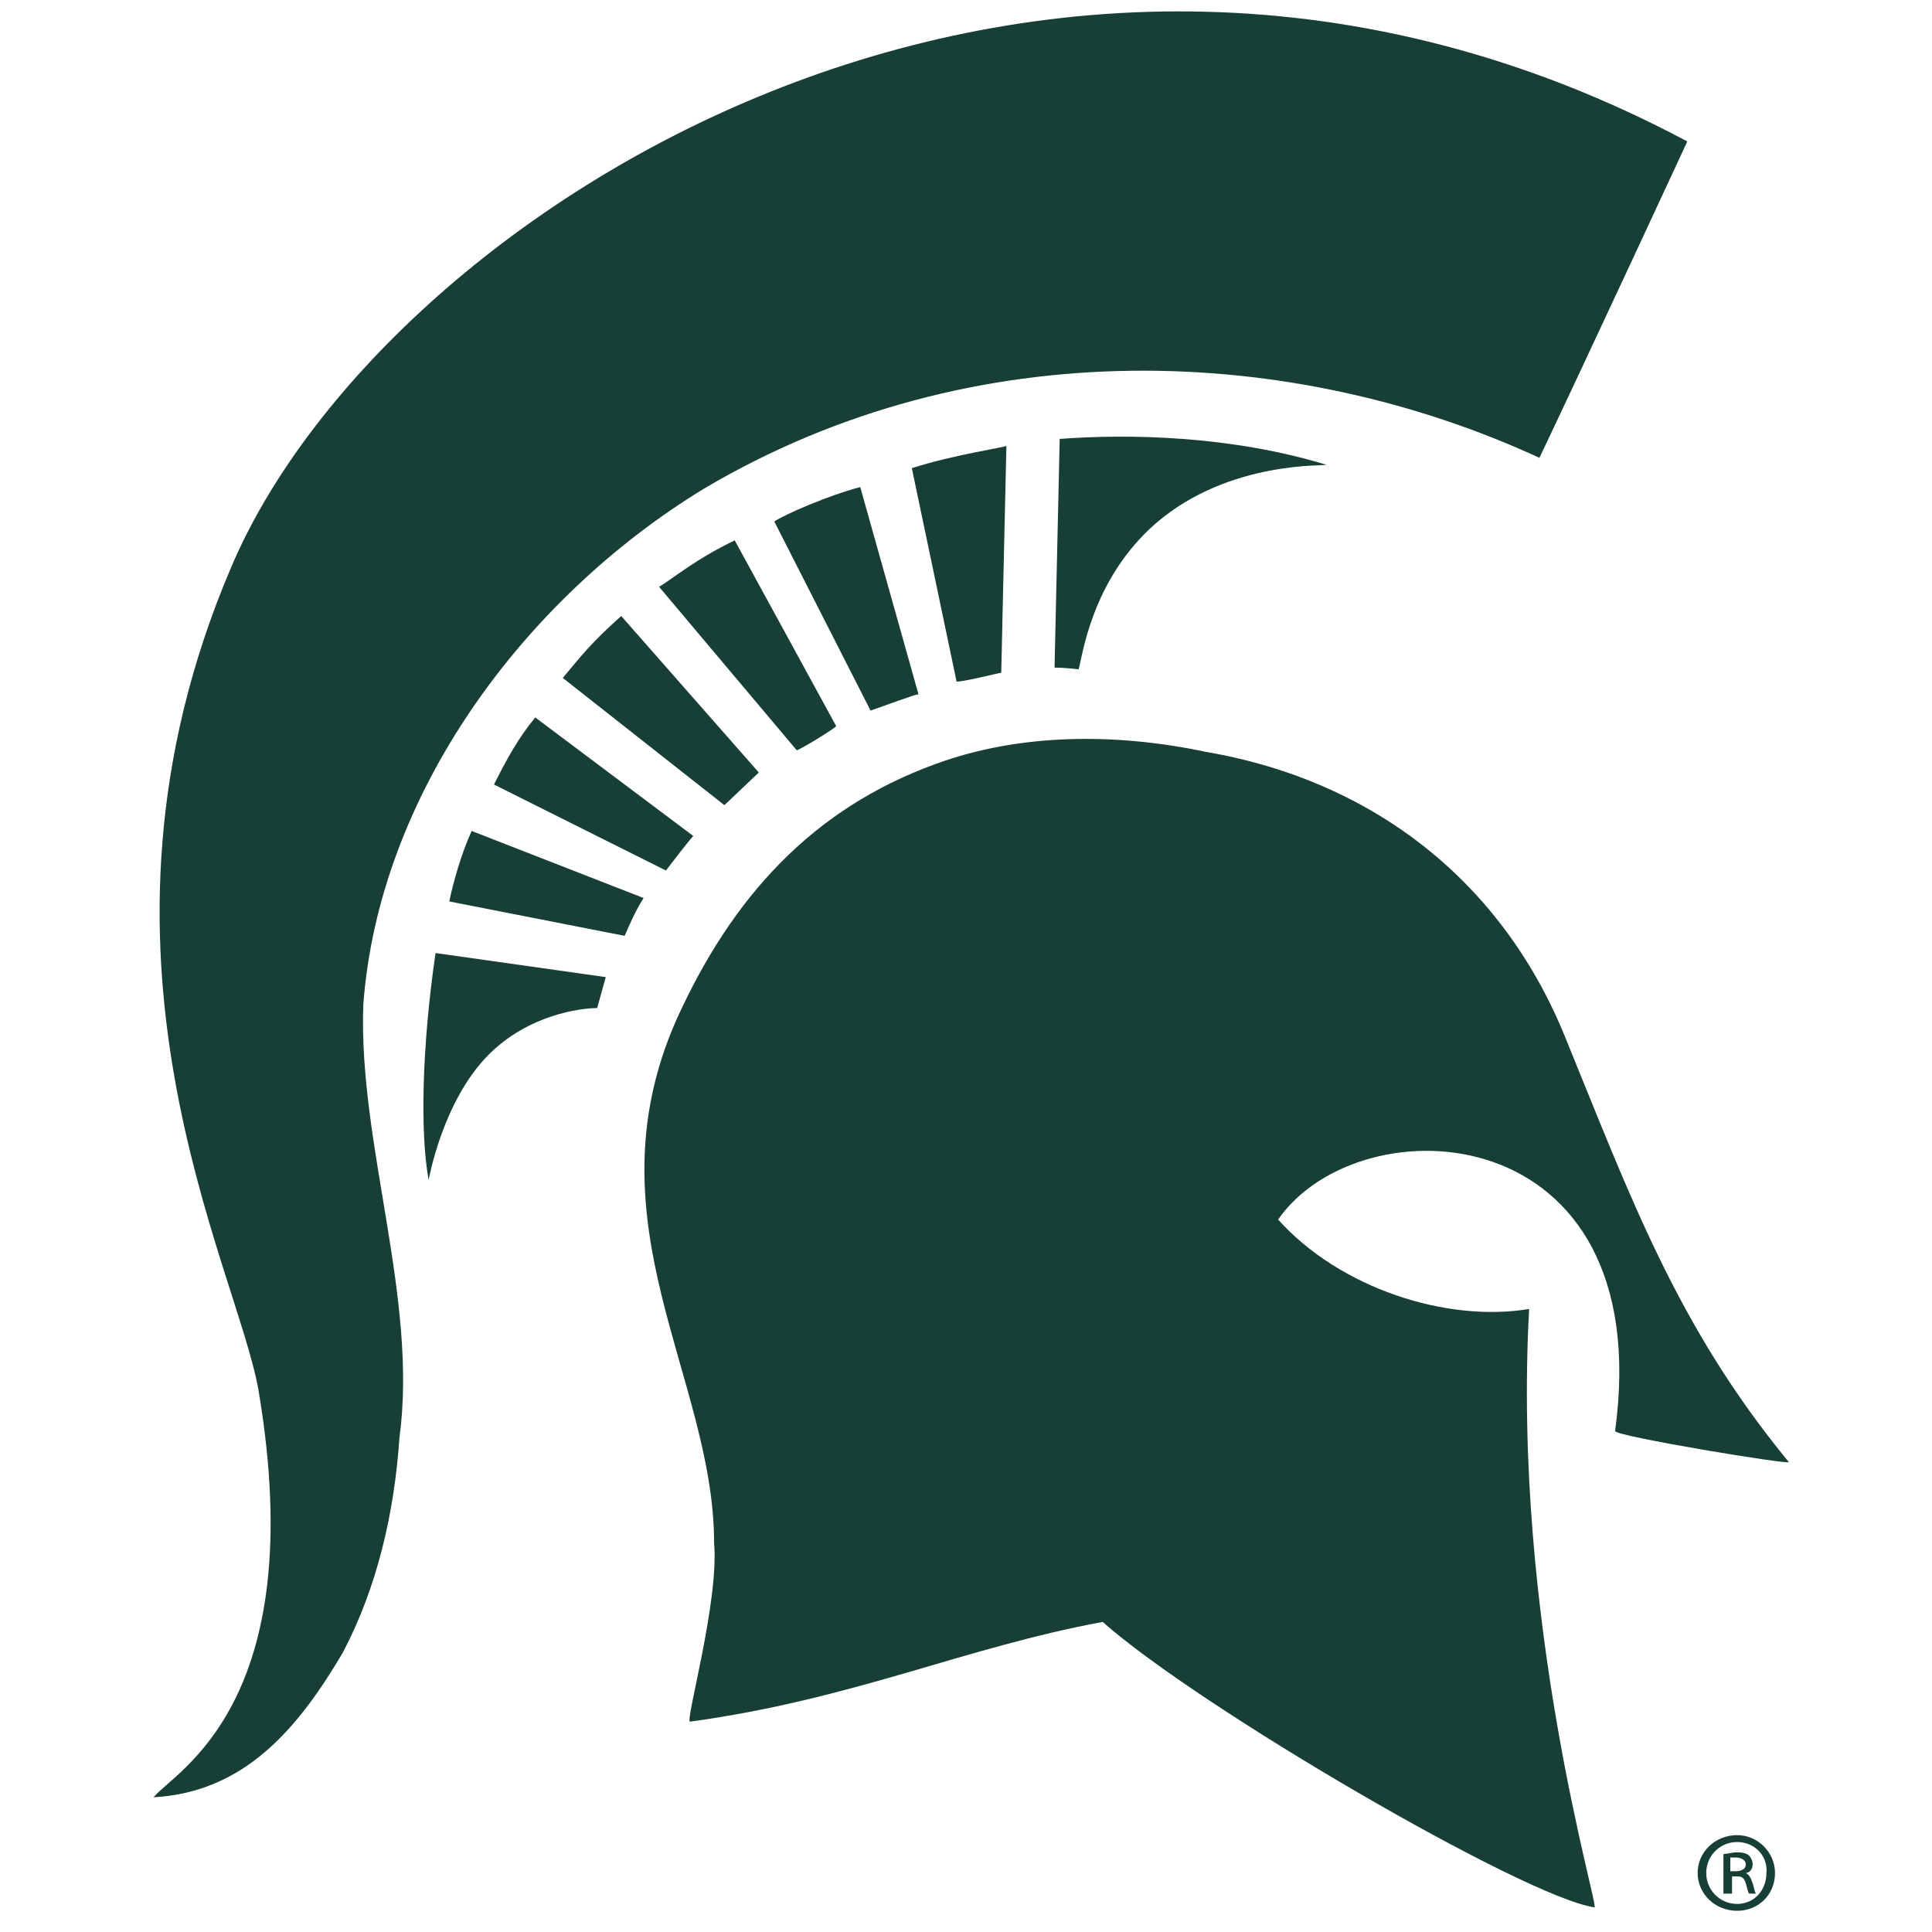
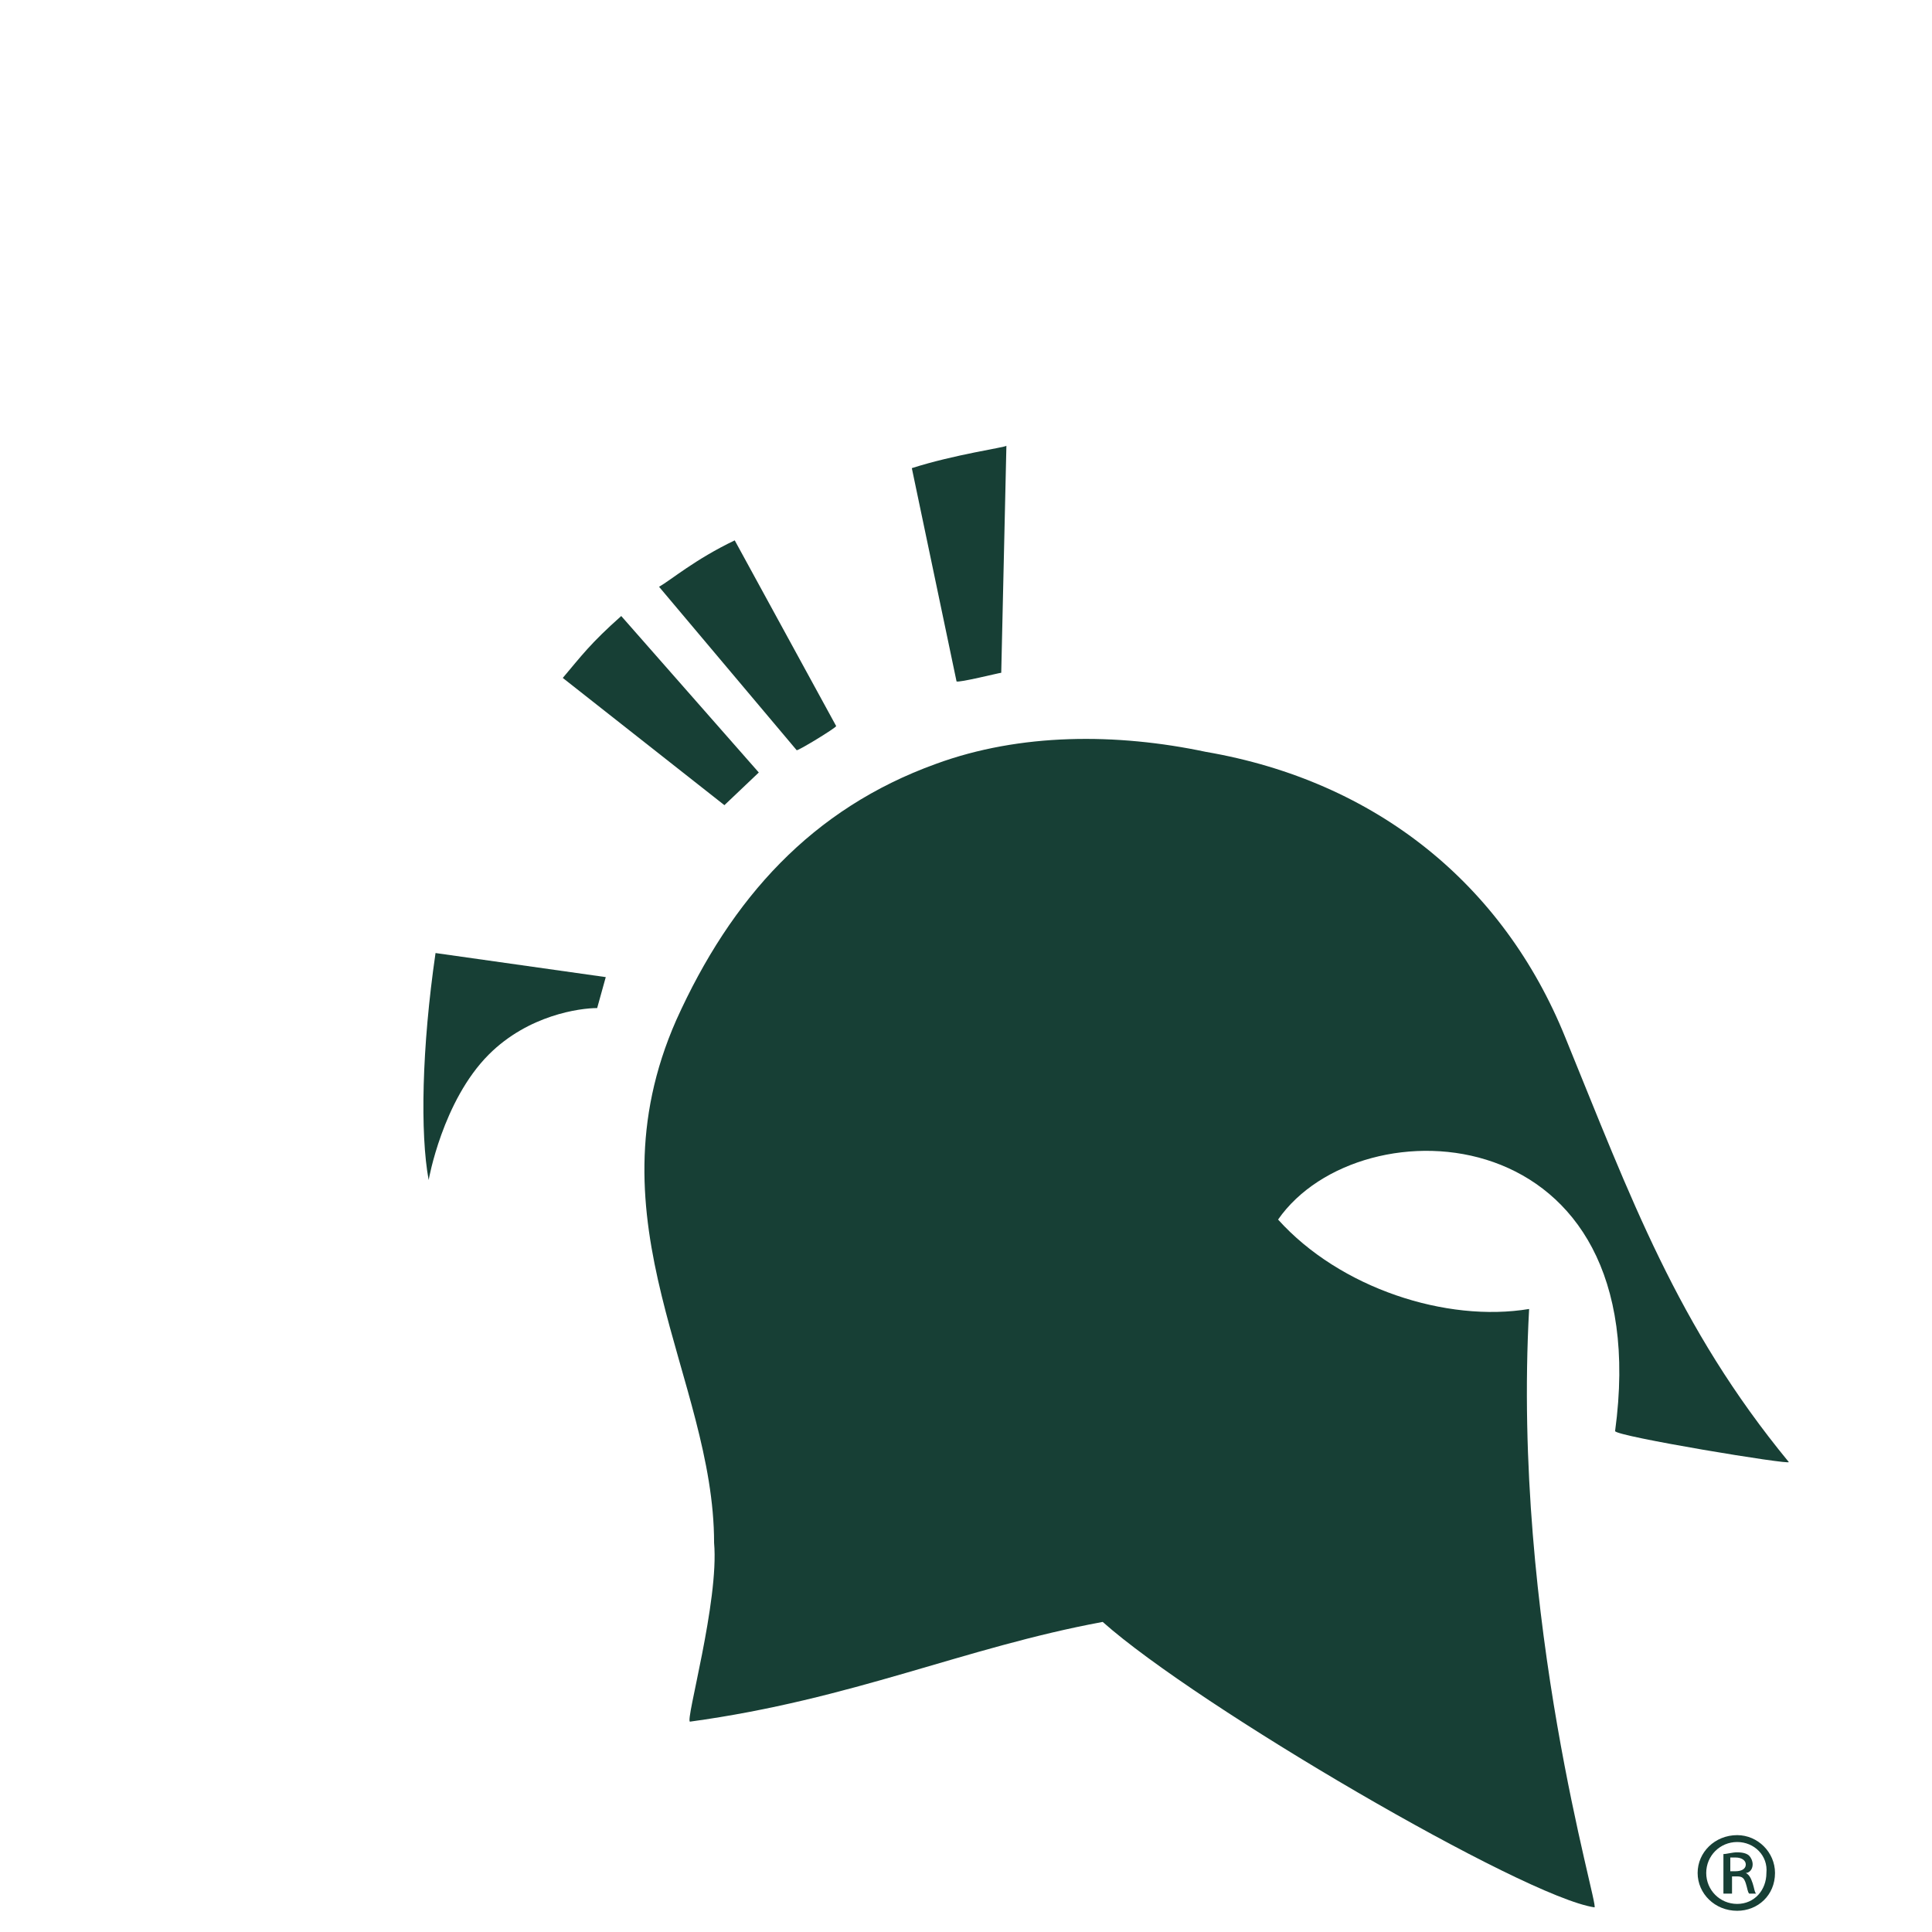
<svg xmlns="http://www.w3.org/2000/svg" viewBox="20 20 140 140" style="enable-background:new 20 20 140 140;">
  <defs>
    <style type="text/css">
	.st0{fill:#13294B;}
	.st1{fill:#FF5F05;}
</style>
  </defs>
  <g transform="matrix(1, 0, 0, 1, 24.703, 21.507)" id="g-3" />
  <g transform="matrix(1.246, 0, 0, 1.246, -9.369, -9.996)" style="" id="Michigan_State_Primary_00000153675155524507652260000003324016386107511946_">
-     <path style="fill: rgb(23, 63, 53);" d="M121.7,32.3c0,0-5.7,12.3-8.6,18.4c-14.3-6.6-32.9-7.5-48.6,1.8c-10.5,6.4-18.9,17.8-19.8,30 c-0.3,8.1,3.2,17.1,2.1,25.2c-0.3,4.4-1.3,8.7-3.3,12.5c-2.6,4.4-5.7,8.1-11,8.4c1.2-1.5,9.2-5.4,6.1-23.7 c-1.3-7.3-11.2-25.3-1.6-47.8C45.7,36.5,83.8,12.1,121.7,32.3L121.7,32.3z" class="st0" />
    <path style="fill: rgb(23, 63, 53);" d="M78,68.5c4.9-1.8,10.5-1.8,15.7-0.7c9.9,1.7,17.3,7.7,20.9,16.6c3.8,9.3,6.5,16.8,13,24.7 c0.2,0.2-10.1-1.5-10.1-1.8C120,88.9,102.7,88.1,97.9,95c3.6,4,9.8,6,14.6,5.2c-1,18.2,4.1,34.8,3.8,34.8 c-4.1-0.6-23.1-11.7-28.6-16.6c-8.1,1.5-14.5,4.5-24,5.8c-0.3,0,1.7-7,1.4-10.4c0-9.6-7.4-18.6-2.2-30.4 C66.1,76.3,70.8,71.1,78,68.5L78,68.5z" class="st0" />
-     <path style="fill: rgb(23, 63, 53);" d="M84.9,62.9c0.6,0,1.4,0.1,1.4,0.1c0.2-0.6,0.7-5.2,4.5-8.5c4.3-3.7,10-3.3,9.9-3.4c-5.6-1.7-11.5-1.8-15.5-1.5 L84.9,62.9L84.9,62.9z" class="st0" />
    <path style="fill: rgb(23, 63, 53);" d="M48.9,79.5C48.1,85,48,90,48.5,92.7c0,0,0.8-4.6,3.5-7.3c2.3-2.3,5.3-2.7,6.3-2.7c0,0,0.5-1.8,0.5-1.8 L48.9,79.5L48.9,79.5z" class="st0" />
-     <path style="fill: rgb(23, 63, 53);" d="M59.9,78.5c0.3-0.7,0.6-1.4,1.1-2.2l-10-3.9c-0.6,1.3-1.1,3.1-1.3,4.1L59.9,78.5L59.9,78.5z" class="st0" />
-     <path style="fill: rgb(23, 63, 53);" d="M62.3,74.7c0,0,1.6-2.1,1.6-2l-9.2-6.9c-1,1.2-1.7,2.5-2.4,3.9L62.3,74.7L62.3,74.7z" class="st0" />
    <path style="fill: rgb(23, 63, 53);" d="M65.7,70.9c0.1-0.1,2-1.9,2-1.9l-8-9.1c-1.8,1.6-2.3,2.3-3.4,3.6L65.7,70.9L65.7,70.9z" class="st0" />
    <path style="fill: rgb(23, 63, 53);" d="M69.9,67.7c0,0.1,2.3-1.3,2.3-1.4l-5.9-10.8c-2.3,1.1-3.7,2.3-4.4,2.7L69.9,67.7L69.9,67.7z" class="st0" />
-     <path style="fill: rgb(23, 63, 53);" d="M74.2,65.4c2.8-1,2.8-1,2.8-0.9l-3.4-12.1c-1.9,0.5-4.4,1.6-5,2L74.2,65.4L74.2,65.4z" class="st0" />
    <path style="fill: rgb(23, 63, 53);" d="M79.2,63.7c0.1,0.1,2.5-0.5,2.6-0.5L82.1,50c-0.1,0.1-3,0.5-5.5,1.3L79.2,63.7L79.2,63.7z" class="st0" />
    <path style="fill: rgb(23, 63, 53);" d="M124.2,132.9h0.3c0.3,0,0.6-0.1,0.6-0.4c0-0.2-0.2-0.4-0.6-0.4c-0.2,0-0.3,0-0.3,0V132.9L124.2,132.9z M124.2,134.2h-0.4v-2.3c0.2,0,0.5-0.1,0.8-0.1c0.4,0,0.6,0.1,0.7,0.2c0.1,0.1,0.2,0.3,0.2,0.5c0,0.3-0.2,0.5-0.4,0.5v0 c0.2,0.1,0.3,0.3,0.4,0.6c0.1,0.3,0.1,0.5,0.2,0.6h-0.4c-0.1-0.1-0.1-0.3-0.2-0.6c-0.1-0.3-0.2-0.4-0.5-0.4h-0.3V134.2L124.2,134.2 z M124.6,131.2c-1,0-1.8,0.8-1.8,1.8c0,1,0.8,1.8,1.8,1.8c1,0,1.7-0.8,1.7-1.8C126.4,132,125.6,131.2,124.6,131.2L124.6,131.2 L124.6,131.2z M124.6,130.8c1.2,0,2.2,1,2.2,2.2c0,1.3-1,2.2-2.2,2.2c-1.3,0-2.3-1-2.3-2.2C122.3,131.8,123.3,130.8,124.6,130.8 L124.6,130.8L124.6,130.8z" class="st0" />
  </g>
</svg>